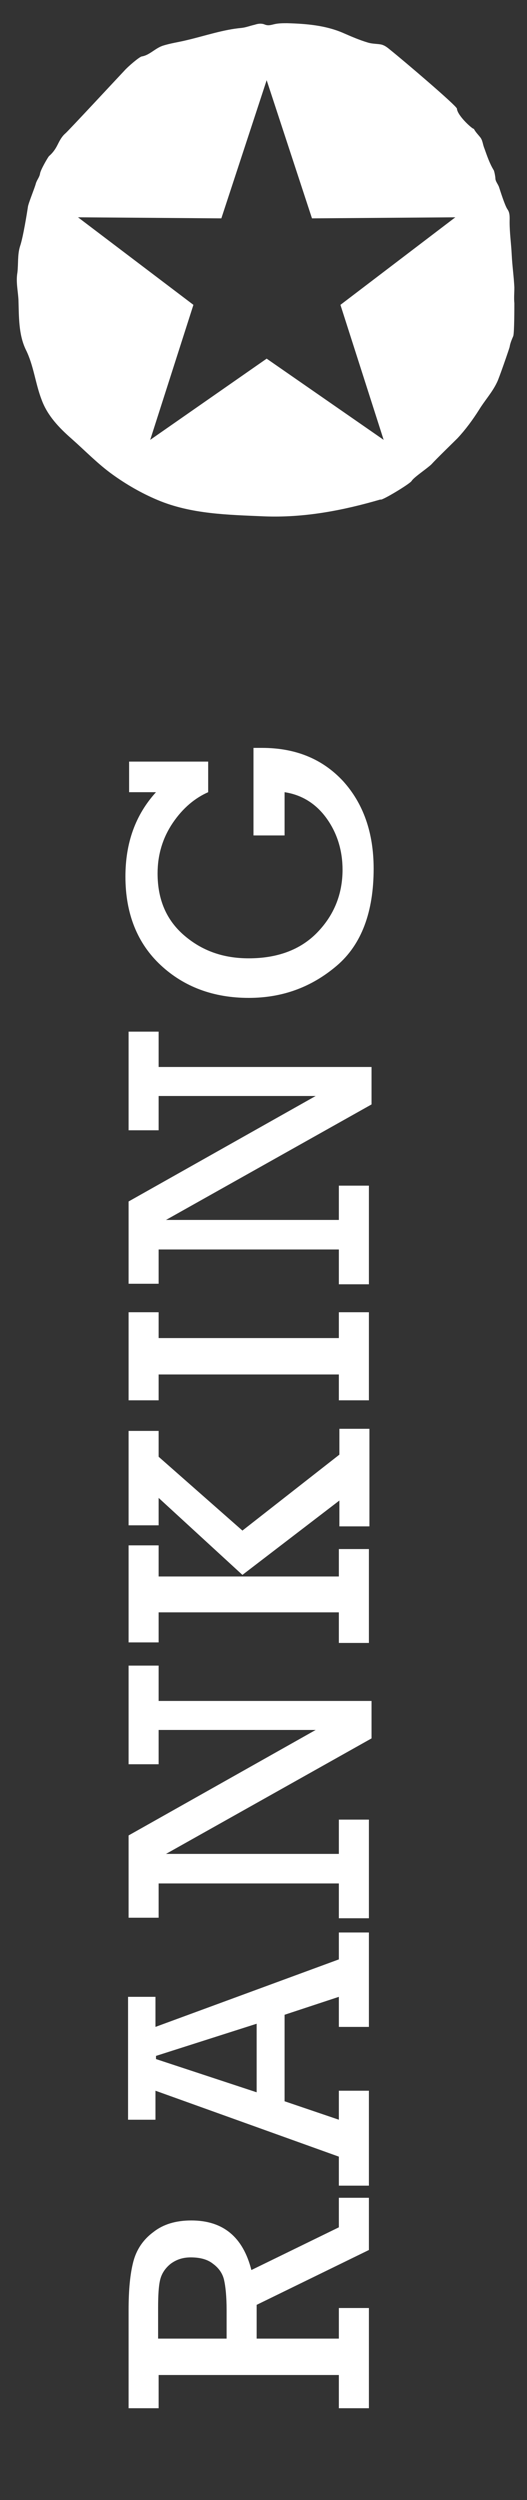
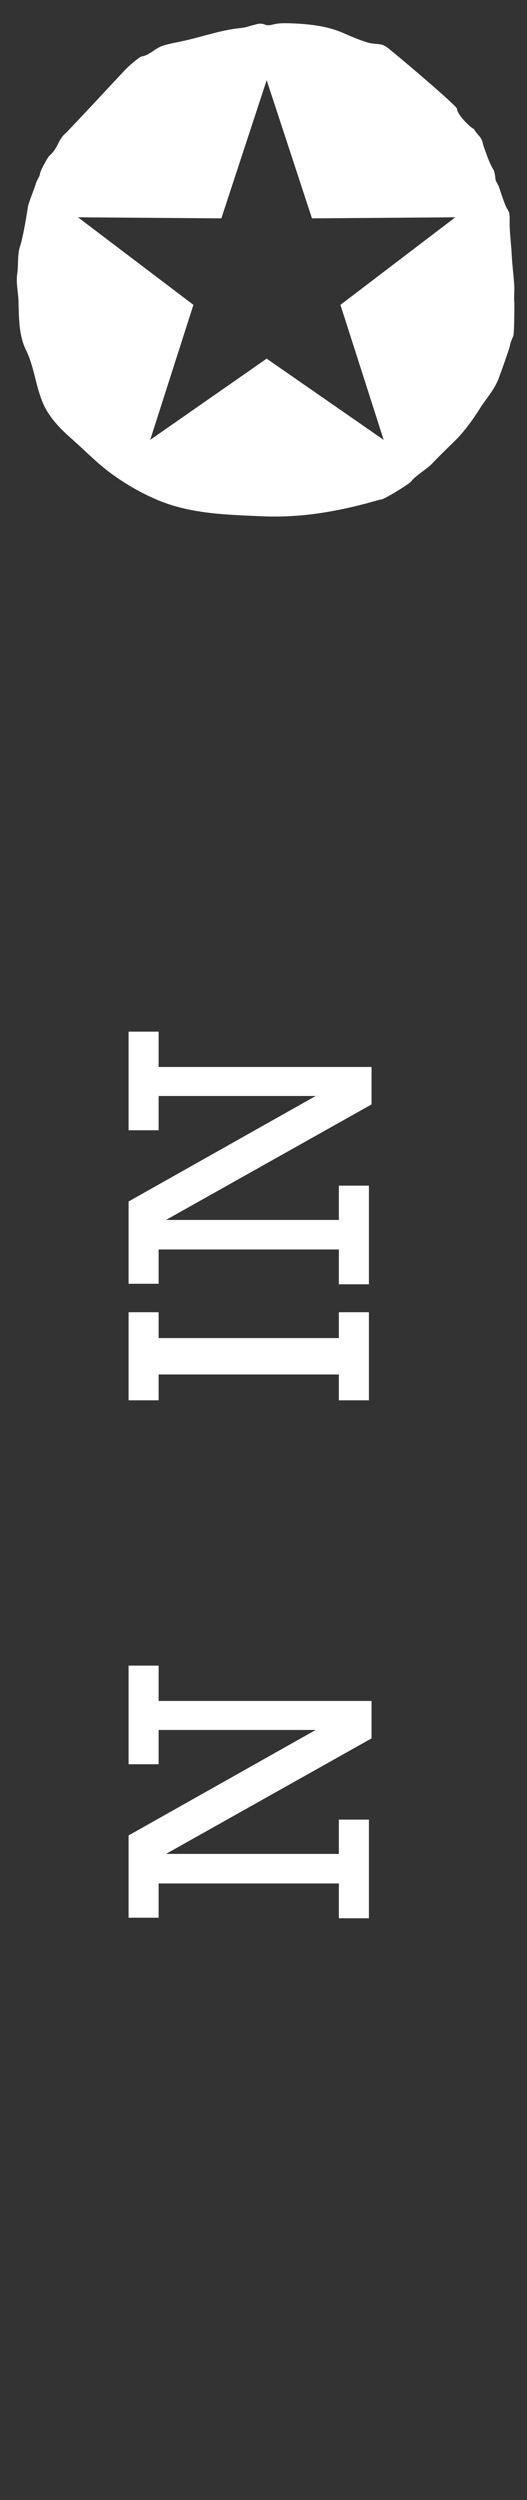
<svg xmlns="http://www.w3.org/2000/svg" version="1.1" id="レイヤー_1" x="0px" y="0px" viewBox="0 0 100 474" style="enable-background:new 0 0 100 474;" xml:space="preserve">
  <rect x="0" y="0" width="100" height="474" fill="#333333" stroke="none" />
  <style type="text/css">
	.st0{enable-background:new    ;}
	.st1{fill:#FFFFFF;}
</style>
  <g>
    <g class="st0">
-       <path class="st1" d="M64.4,450.3H30.1v6.3h-5.7V438c0-3.9,0.3-6.9,0.9-9.2c0.6-2.3,1.9-4.2,3.8-5.6c1.9-1.5,4.3-2.2,7.2-2.2    c6,0,9.8,3.1,11.4,9.4l16.6-8.1v-5.6h5.7v9.9l-21.3,10.4v6.4h15.6v-5.8h5.7v19h-5.7V450.3z M43,443.4V438c0-2.6-0.2-4.5-0.5-5.8    c-0.3-1.2-1-2.2-2.1-3c-1-0.8-2.4-1.2-4.2-1.2c-1.5,0-2.7,0.4-3.8,1.2c-1,0.8-1.7,1.8-2,3c-0.3,1.2-0.4,3-0.4,5.4v5.8H43z" />
-       <path class="st1" d="M54,382v16.4l10.3,3.5v-5.5h5.7v18h-5.7v-5.5l-34.8-12.5v5.5h-5.2v-23.3h5.2v5.7l34.8-12.8v-5.1h5.7v17.9    h-5.7v-5.7L54,382z M48.7,383.7l-19.1,6.1v0.6l19.1,6.3V383.7z" />
      <path class="st1" d="M64.4,357.1H30.1v6.5h-5.7V348l35.5-20H30.1v6.5h-5.7v-18.7h5.7v6.7h40.4v7.1l-39,21.9h32.8v-6.5h5.7v18.7    h-5.7V357.1z" />
-       <path class="st1" d="M46,298.6L30.1,284v5.2h-5.7v-17.9h5.7v4.9L46,290.2l18.4-14.4v-4.9h5.7v18.5h-5.7v-4.9L46,298.6z     M64.4,305.7H30.1v5.7h-5.7V293h5.7v5.9h34.2v-5.2h5.7v17.8h-5.7V305.7z" />
      <path class="st1" d="M64.4,260.6H30.1v4.9h-5.7v-16.7h5.7v4.9h34.2v-4.9h5.7v16.7h-5.7V260.6z" />
      <path class="st1" d="M64.4,236.9H30.1v6.5h-5.7v-15.6l35.5-20H30.1v6.5h-5.7v-18.7h5.7v6.7h40.4v7.1l-39,21.9h32.8v-6.5h5.7v18.7    h-5.7V236.9z" />
-       <path class="st1" d="M48.1,158.4v-16.6c0.6,0,1.1,0,1.6,0c6.4,0,11.5,2.1,15.4,6.3c3.8,4.2,5.8,9.7,5.8,16.6    c0,8.2-2.3,14.4-7,18.4s-10.2,6.1-16.7,6.1c-6.7,0-12.3-2.1-16.7-6.2c-4.4-4.1-6.7-9.7-6.7-16.8c0-6.4,1.9-11.7,5.8-16h-5.1v-5.8    h15v5.8c-2.5,1.1-4.8,3-6.7,5.8s-2.9,6-2.9,9.6c0,5,1.7,8.9,5.1,11.8c3.4,2.9,7.4,4.3,12.2,4.3c5.4,0,9.8-1.6,13-4.9    c3.2-3.3,4.8-7.3,4.8-11.9c0-3.6-1-6.9-3-9.7c-2-2.8-4.7-4.5-8-5v8.2H48.1z" />
    </g>
  </g>
  <g>
    <path class="st1" d="M42,41.4l8.6-26.2l8.6,26.2l27.2-0.2L64.6,57.8l8.2,25.6L50.6,68L28.5,83.4l8.2-25.6L14.8,41.2L42,41.4z    M29.9,94.8c6.4,2.7,13.4,2.8,20.2,3.1c7.6,0.3,14.9-1.1,22.1-3.2c0,0.4,5.5-2.9,5.9-3.5c0.4-0.7,3-2.4,3.8-3.2   c0.8-0.9,4.1-4.1,4.9-4.9c1.5-1.6,2.9-3.5,4.1-5.4c1.1-1.8,2.5-3.3,3.4-5.2c0.3-0.5,2.3-6.3,2.4-6.7c0.1-0.7,0.4-1.4,0.7-2.1   c0.2-0.7,0.2-5.5,0.2-6.2c-0.1-1,0-2,0-3c-0.1-2.1-0.4-4.1-0.5-6.2c-0.1-2.1-0.4-4.1-0.4-6.2c0-0.8,0.1-1.7-0.4-2.4   s-1.4-3.6-1.6-4.2c-0.2-0.6-0.7-1.1-0.7-1.7c0-0.3-0.2-1.3-0.3-1.5c-0.8-1.3-1.3-2.8-1.8-4.2c-0.3-0.7-0.3-1.5-0.8-2.1   c-0.4-0.5-0.9-1-1.2-1.6c0,0.3-3.1-2.4-3.2-3.8c0-0.5-10.1-9.1-12.6-11.1c-0.6-0.5-1.2-1-2-1.1c-0.7-0.1-1.5-0.1-2.2-0.3   c-1.7-0.5-3.3-1.2-4.9-1.9c-3.3-1.4-6.9-1.7-10.5-1.8c-0.8,0-1.7,0-2.5,0.2s-1.2,0.3-1.9,0c-0.6-0.2-1.2-0.1-1.8,0.1   c-0.9,0.2-1.6,0.5-2.5,0.6c-3.4,0.3-6.9,1.5-10.3,2.3c-1.6,0.4-3.2,0.6-4.7,1.1c-1.4,0.5-2.5,1.8-3.9,2c-0.5,0.1-2.7,2-3.3,2.7   c-0.3,0.3-10.7,11.5-11.2,11.9c-0.7,0.6-1.1,1.4-1.5,2.2c-0.4,0.8-0.9,1.5-1.6,2.1c-0.2,0.2-1.6,2.6-1.7,3.3S7,34.1,6.8,34.8   c-0.2,0.8-1.4,3.7-1.5,4.4S4.4,45,3.8,46.7c-0.5,1.6-0.3,3.3-0.5,5c-0.3,1.7,0.1,3.4,0.2,5.1c0.1,3.2,0,6.6,1.4,9.5   c1.5,3,1.8,6.4,3,9.5c1.1,3,3.3,5.3,5.7,7.4c2.6,2.3,5,4.8,7.8,6.8C23.9,91.8,26.8,93.5,29.9,94.8" />
  </g>
</svg>